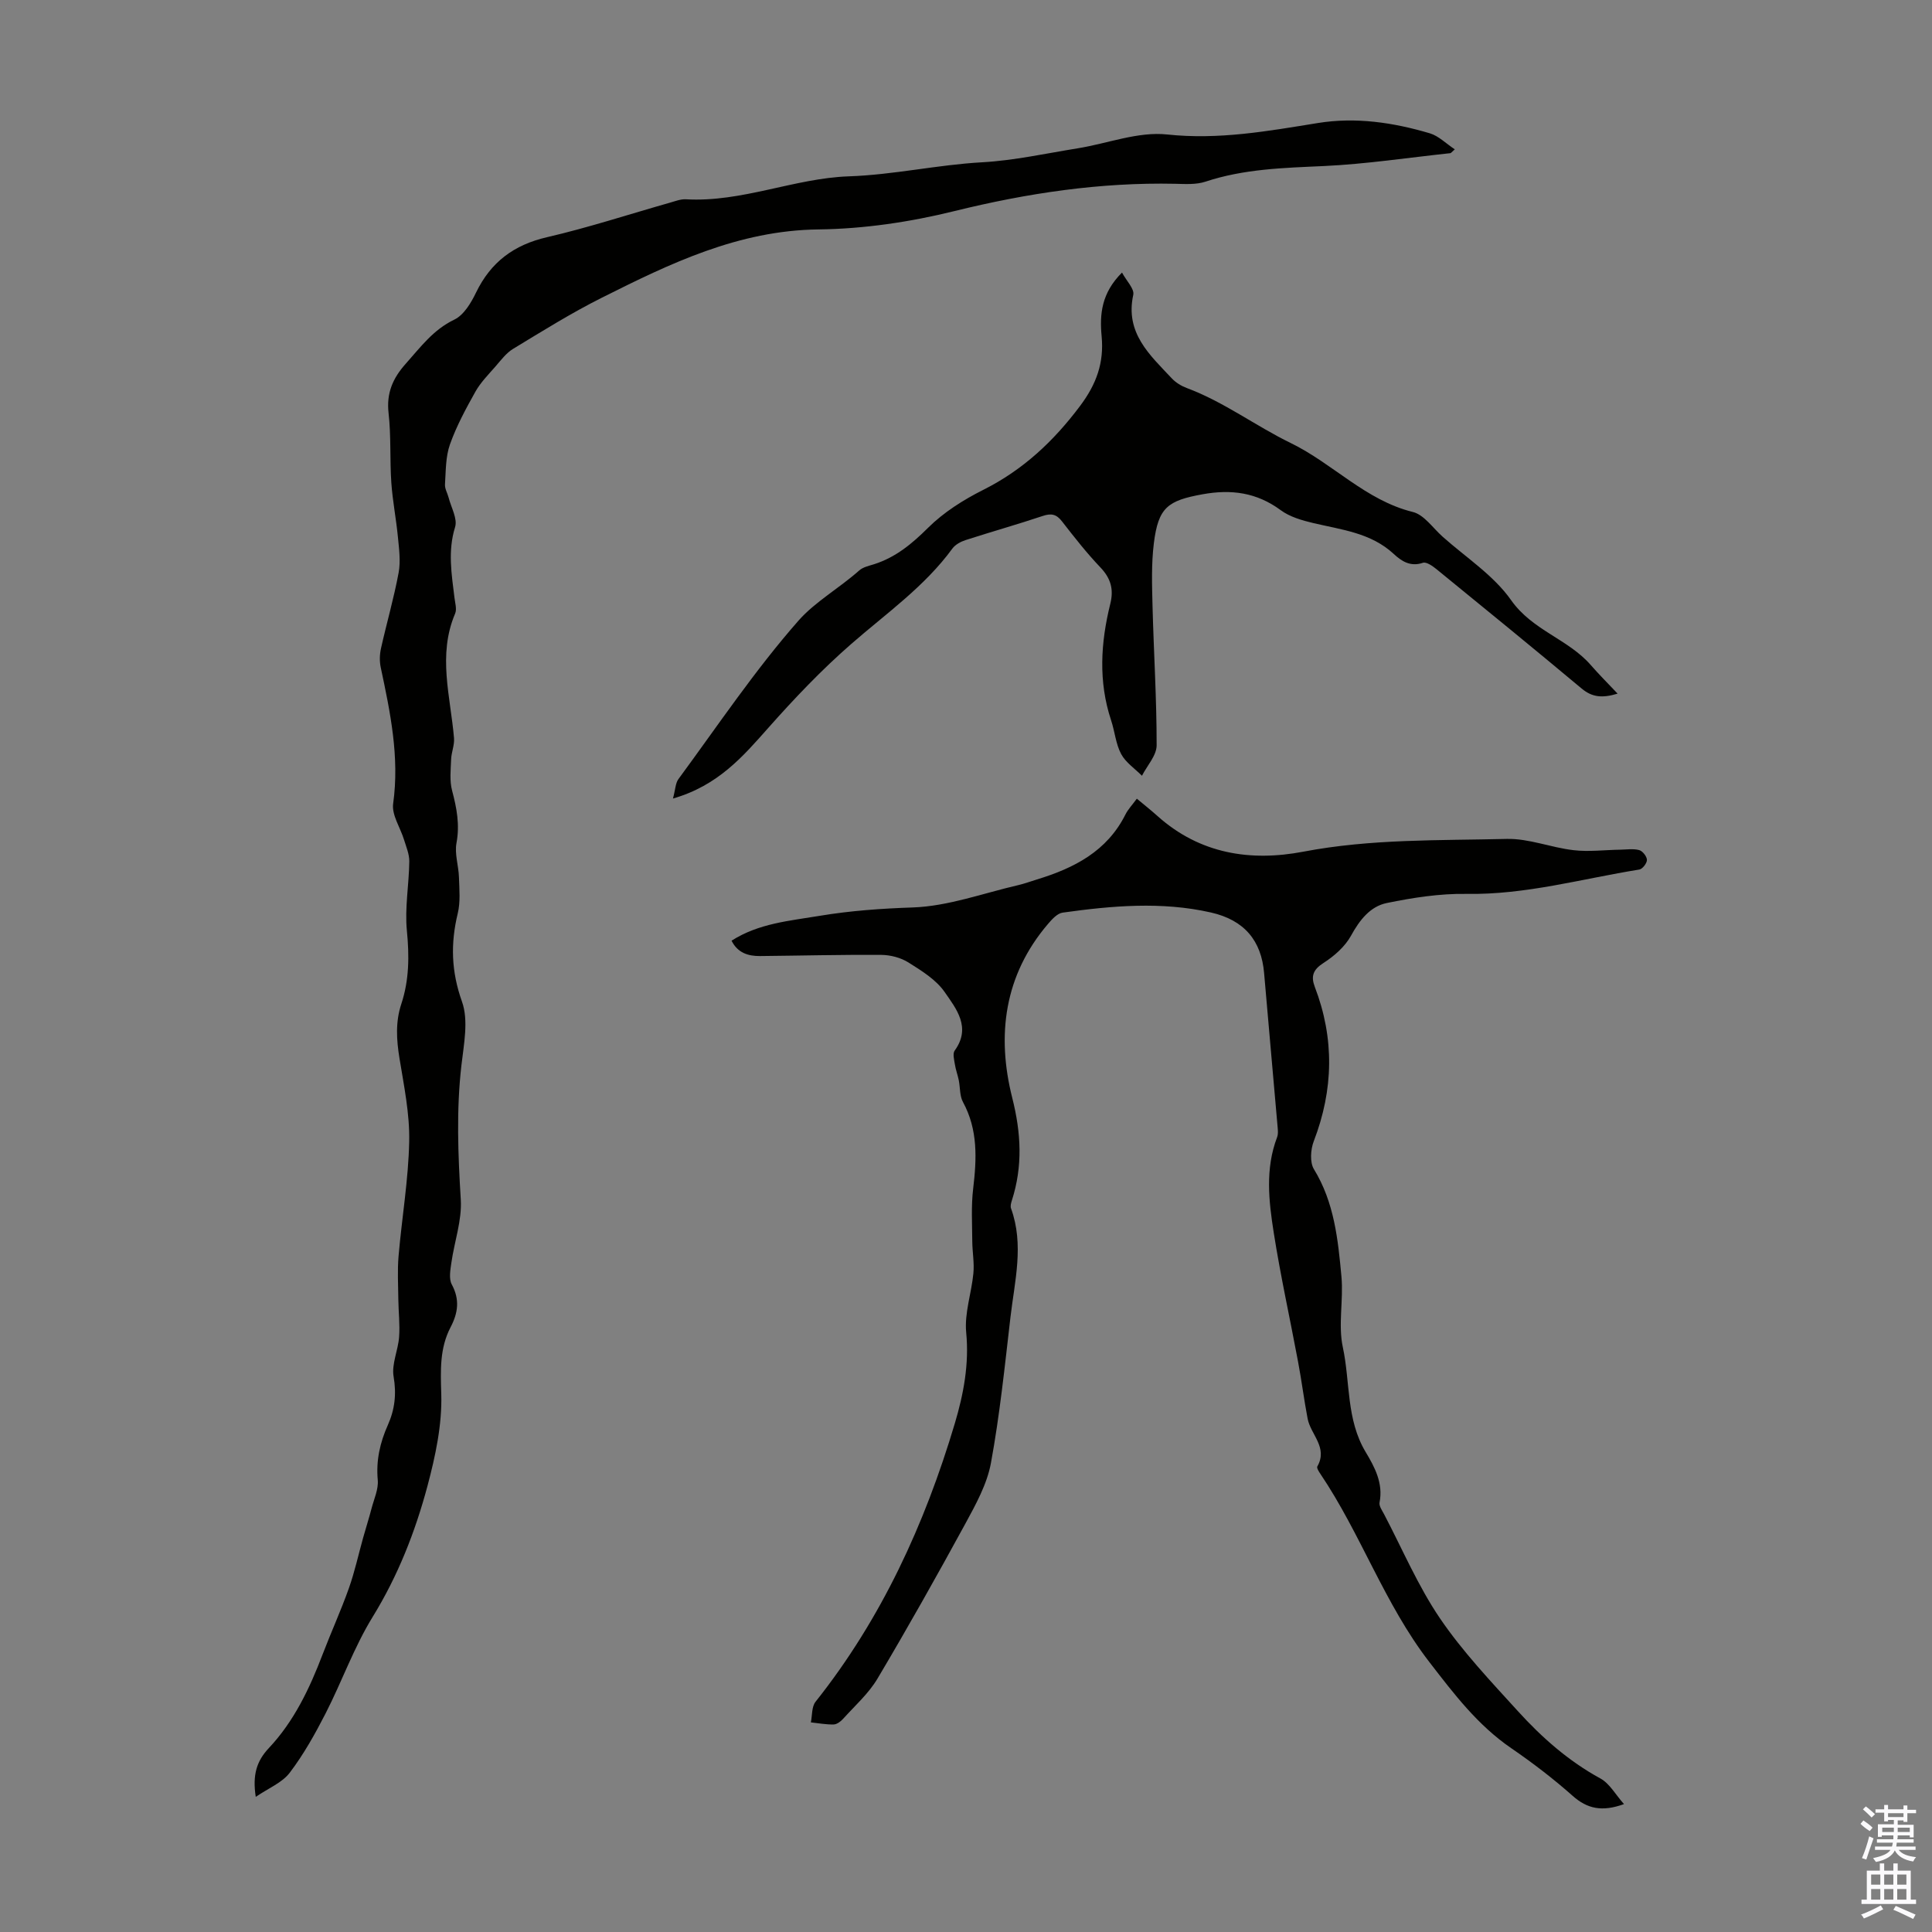
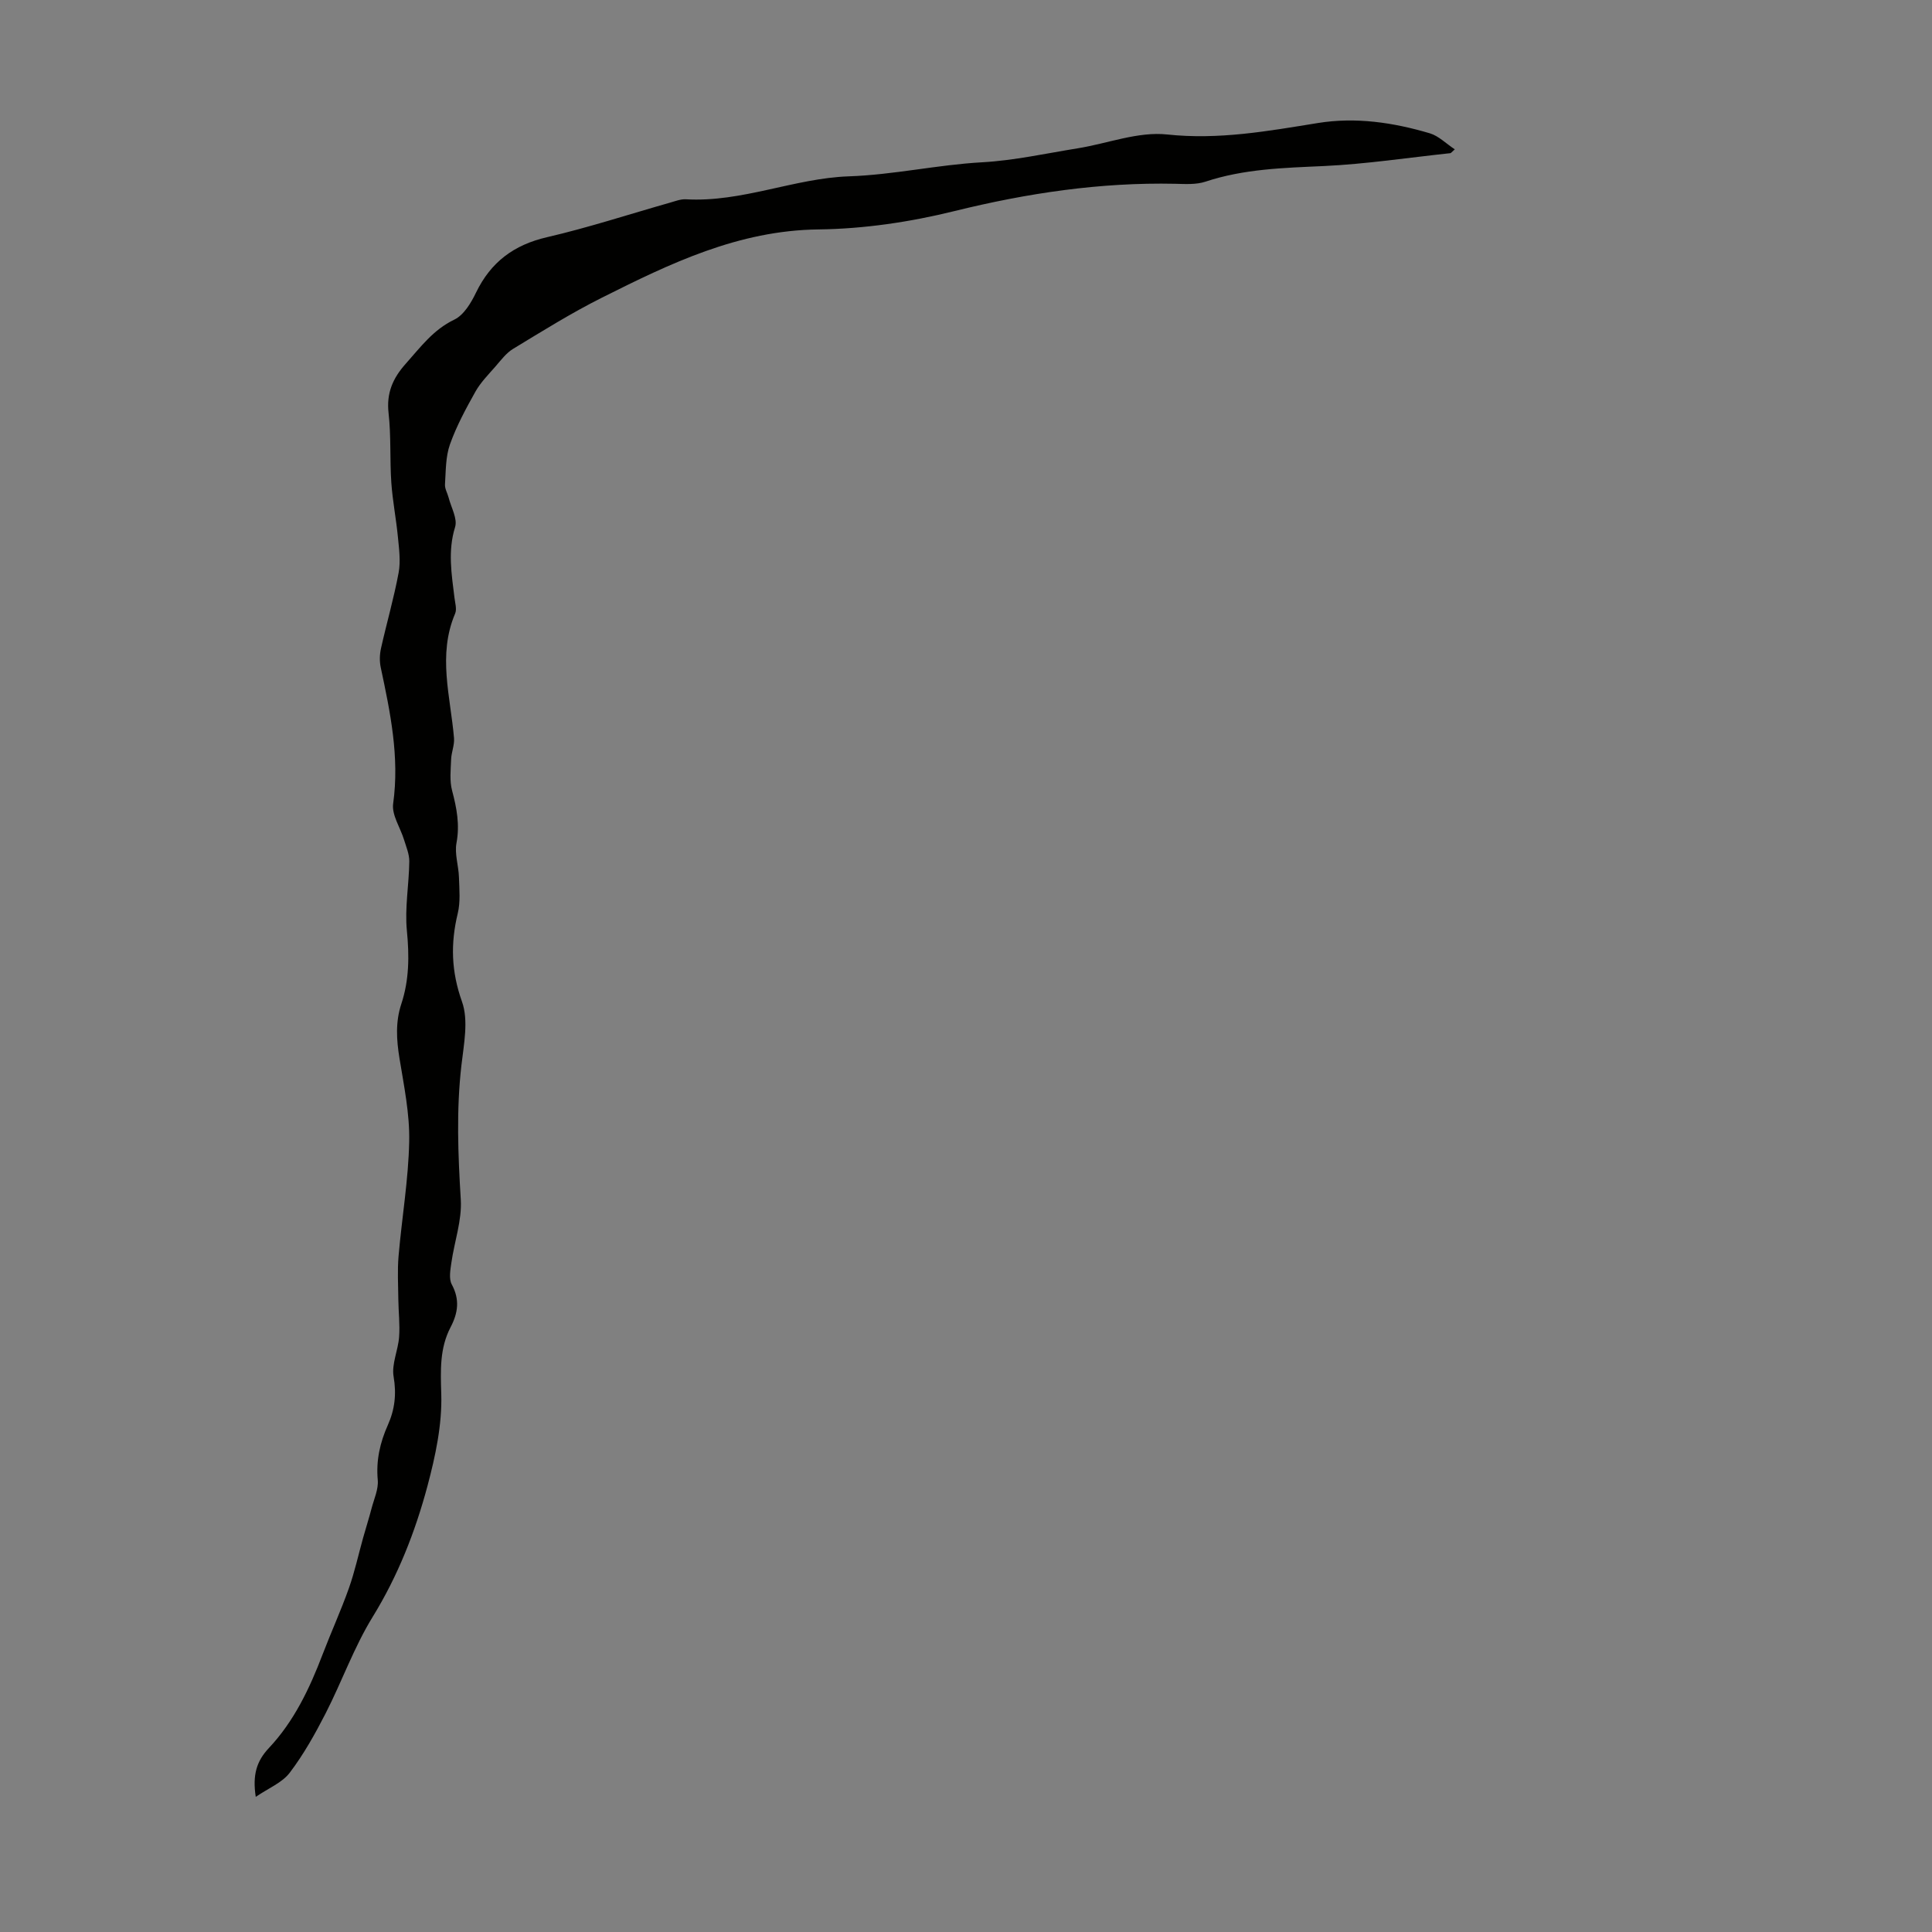
<svg xmlns="http://www.w3.org/2000/svg" enable-background="new 0 0 400 400" viewBox="0 0 400 400">
  <rect x="0" y="0" width="400" height="400" fill="#808080" stroke="none" />
  <g fill="#010100">
-     <path d="m151.46 194.76c5.65-3.61 12.04-4.11 18.26-5.15 6.37-1.06 12.75-1.51 19.24-1.73 7.34-.25 14.6-2.95 21.88-4.63 1.3-.3 2.56-.78 3.85-1.17 7.68-2.34 14.5-5.82 18.32-13.45.54-1.08 1.42-1.99 2.36-3.27 1.49 1.24 2.94 2.39 4.31 3.62 8.75 7.81 19.21 9.44 30.17 7.35 13.96-2.67 28.05-2.3 42.1-2.64 4.59-.11 9.19 1.8 13.84 2.33 3.16.37 6.4-.05 9.6-.1 1.34-.02 2.74-.25 3.98.08.71.19 1.59 1.31 1.61 2.03.01.68-.92 1.9-1.58 2-11.89 1.91-23.55 5.25-35.79 5.04-5.49-.09-11.08.78-16.49 1.89-3.45.71-5.63 3.53-7.41 6.77-1.25 2.27-3.49 4.23-5.71 5.65-2.17 1.39-2.62 2.76-1.78 4.96 4.09 10.67 3.88 21.27-.22 31.94-.66 1.72-.84 4.37.04 5.8 4.21 6.87 4.98 14.55 5.69 22.21.45 4.86-.72 9.97.29 14.65 1.55 7.21.67 14.93 4.73 21.7 1.83 3.05 3.67 6.43 2.87 10.43-.14.73.54 1.67.95 2.45 3.79 7.23 7.01 14.84 11.56 21.54 4.68 6.88 10.5 13.02 16.13 19.21 4.97 5.47 10.48 10.34 17.08 13.94 1.92 1.05 3.15 3.36 4.89 5.31-4.55 1.65-7.61.97-10.63-1.71-4.01-3.56-8.3-6.84-12.72-9.87-6.95-4.76-11.85-11.23-16.94-17.82-9.31-12.05-14.17-26.53-22.59-39-.31-.45-.78-1.21-.61-1.51 2.24-3.93-1.38-6.6-2.01-9.89-.75-3.91-1.24-7.88-1.98-11.79-1.66-8.9-3.63-17.75-5.03-26.68-1.04-6.58-1.8-13.27.69-19.8.29-.77.13-1.75.06-2.63-.9-10.45-1.86-20.9-2.75-31.35-.57-6.71-4.08-10.98-11.02-12.55-10.2-2.31-20.47-1.4-30.69.03-1.11.15-2.21 1.38-3.04 2.35-9.07 10.62-10.66 23.06-7.4 35.98 1.85 7.32 2.2 14.16-.07 21.25-.17.52-.35 1.18-.18 1.65 2.74 7.54.75 15.07-.12 22.57-1.17 10.08-2.21 20.2-4.04 30.17-.81 4.37-3.14 8.58-5.31 12.57-5.88 10.78-11.9 21.49-18.17 32.04-1.83 3.09-4.66 5.6-7.1 8.31-.5.56-1.3 1.17-1.97 1.19-1.57.04-3.15-.26-4.73-.43.3-1.44.15-3.24.97-4.27 13.67-17.2 22.62-36.78 28.84-57.64 1.79-6.01 2.99-12.26 2.35-18.81-.39-4 1.1-8.15 1.49-12.26.21-2.17-.21-4.38-.23-6.58-.02-3.64-.25-7.32.18-10.91.74-6.21 1.02-12.22-2.11-17.97-.7-1.29-.56-3.02-.87-4.53-.23-1.11-.64-2.19-.81-3.31-.15-.94-.48-2.2-.03-2.81 3.47-4.79.32-8.66-2.08-12.12-1.77-2.55-4.75-4.4-7.48-6.11-1.6-1.01-3.75-1.57-5.66-1.58-8.37-.06-16.75.16-25.13.24-2.43.01-4.59-.66-5.85-3.18z" />
    <path d="m52.95 372.02c-.7-4.56.18-7.41 2.73-10.12 5.2-5.53 8.42-12.32 11.11-19.37 1.75-4.59 3.8-9.07 5.44-13.7 1.21-3.41 1.98-6.98 2.96-10.48.57-2.04 1.22-4.05 1.75-6.1.51-1.93 1.44-3.94 1.27-5.83-.37-4.06.47-7.76 2.09-11.38 1.44-3.23 1.81-6.42 1.19-10.04-.44-2.59.94-5.44 1.14-8.2.19-2.58-.13-5.2-.16-7.8-.03-2.99-.21-5.99.05-8.96.68-7.91 2.04-15.8 2.2-23.71.12-5.74-1.09-11.54-2.02-17.27-.62-3.81-.84-7.5.39-11.21 1.64-4.96 1.66-9.96 1.15-15.17-.46-4.71.44-9.54.5-14.33.02-1.49-.64-3.02-1.09-4.5-.77-2.51-2.58-5.13-2.25-7.47 1.34-9.68-.6-18.92-2.58-28.23-.26-1.25-.22-2.66.06-3.91 1.17-5.23 2.67-10.4 3.65-15.66.44-2.38.09-4.96-.15-7.42-.36-3.75-1.1-7.47-1.36-11.22-.33-4.8-.03-9.65-.57-14.41-.47-4.16.88-7.23 3.56-10.23 3.04-3.4 5.66-7.02 10.04-9.12 1.97-.94 3.48-3.47 4.51-5.61 3.06-6.31 7.81-9.87 14.69-11.46 8.59-1.99 17-4.75 25.49-7.16 1.07-.3 2.19-.75 3.26-.69 11.6.67 22.47-4.36 33.72-4.75 9.35-.32 18.37-2.4 27.62-2.91 6.64-.37 13.23-1.84 19.83-2.9 6.17-1 12.47-3.5 18.45-2.86 10.72 1.15 20.89-.7 31.24-2.37 7.85-1.27 15.61-.11 23.17 2.13 1.82.54 3.34 2.11 5.17 3.32-.73.65-.81.78-.9.79-8.74.93-17.47 2.26-26.24 2.67-8.29.38-16.49.58-24.48 3.23-1.93.64-4.18.49-6.27.44-15.53-.33-30.66 1.94-45.74 5.66-9.15 2.26-18.73 3.68-28.13 3.79-16.57.2-30.73 7.06-44.9 14.17-6.28 3.15-12.28 6.9-18.3 10.55-1.44.87-2.54 2.37-3.68 3.68-1.45 1.66-3.05 3.27-4.12 5.17-1.98 3.53-3.93 7.14-5.28 10.93-.91 2.57-.85 5.51-1.03 8.29-.06.89.51 1.81.75 2.73.52 2.05 1.88 4.37 1.34 6.11-1.54 4.96-.72 9.73-.13 14.6.13 1.1.53 2.39.14 3.3-3.66 8.59-.96 17.18-.23 25.79.12 1.44-.55 2.93-.6 4.41-.08 2.15-.34 4.43.2 6.45.96 3.61 1.62 7.06.91 10.86-.42 2.25.44 4.71.51 7.08.08 2.5.33 5.12-.25 7.5-1.51 6.23-1.35 12.01.88 18.26 1.39 3.9.38 8.81-.12 13.2-1.07 9.28-.7 18.49-.13 27.78.26 4.31-1.33 8.71-1.95 13.09-.21 1.49-.55 3.31.09 4.49 1.68 3.12 1.3 5.87-.24 8.82-2.29 4.38-2.09 8.95-1.94 13.87.19 6.32-1.21 12.85-2.86 19.04-2.54 9.49-6.11 18.59-11.35 27.1-3.86 6.27-6.36 13.37-9.73 19.96-2.18 4.25-4.54 8.48-7.41 12.26-1.56 2.09-4.38 3.2-7.06 5.03z" />
-     <path d="m139.33 165.33c.51-1.89.51-3.19 1.14-4.04 8.15-11.07 15.84-22.56 24.89-32.84 3.37-3.83 8.46-6.72 12.53-10.34.79-.7 2.01-.96 3.07-1.29 4.48-1.43 7.84-4.22 11.18-7.54 3.25-3.23 7.36-5.82 11.49-7.89 8.19-4.12 14.48-10.01 19.97-17.32 3.42-4.55 5-8.97 4.48-14.46-.43-4.55-.04-8.94 4.22-13.18.93 1.74 2.6 3.38 2.33 4.61-1.73 7.92 3.44 12.46 8 17.32.82.87 1.96 1.56 3.09 1.98 7.69 2.87 14.28 7.87 21.5 11.38 8.76 4.26 15.5 11.86 25.29 14.28 2.32.57 4.13 3.29 6.13 5.08 4.84 4.32 10.59 8.01 14.23 13.19 4.4 6.26 11.8 8.03 16.5 13.44 1.65 1.9 3.44 3.68 5.54 5.9-3.23.98-5.3.73-7.44-1.05-9.95-8.32-20-16.52-30.05-24.71-.81-.66-2.1-1.57-2.82-1.33-2.59.88-4.43-.33-6.05-1.84-4.72-4.37-10.79-5-16.63-6.38-2.35-.56-4.88-1.28-6.77-2.68-4.97-3.66-10.21-4.36-16.15-3.29-7.24 1.31-9.19 2.72-10.11 10.17-.53 4.29-.38 8.68-.27 13.03.25 9.6.86 19.19.85 28.78 0 2.1-1.97 4.2-3.04 6.3-1.47-1.48-3.37-2.74-4.31-4.5-1.12-2.1-1.31-4.67-2.08-6.98-2.66-8.02-2.16-16.07-.17-24.1.75-3.01.12-5.28-2.04-7.55-2.85-2.99-5.41-6.26-7.95-9.53-1.15-1.49-2.21-1.72-3.98-1.13-5.29 1.77-10.67 3.28-15.99 5-1 .32-2.12.93-2.72 1.74-5.76 7.89-13.68 13.42-20.92 19.74-6.12 5.33-11.77 11.27-17.16 17.35-5.3 5.98-10.42 11.98-19.78 14.68z" />
  </g>
-   <path d="m385.2 377.6.6-.7c.6.4 1.3.9 1.9 1.5l-.6.7c-.8-.5-1.4-1-1.9-1.5zm.3 7.1c.6-1.4 1.1-2.9 1.5-4.5.3.1.6.3.9.4-.5 1.4-1 2.9-1.5 4.4zm.2-10.1.6-.6c.7.5 1.3 1.1 1.9 1.6l-.7.7c-.6-.6-1.2-1.2-1.8-1.7zm8.4-.8h.8v.9h1.8v.7h-1.8v1.8h-.8v-.3h-1.2v.9h3.3v2.6h-.8v-.4h-2.5c0 .3 0 .6-.1.8h3.4v.7h-3.5c0 .3-.1.6-.1.8h4v.7h-3.5c.7.9 1.9 1.3 3.6 1.5-.2.2-.4.5-.6.9-1.9-.3-3.2-1.1-3.8-2.3-.5 1.1-1.8 2-3.9 2.4-.2-.3-.4-.5-.6-.8 1.9-.4 3.1-.9 3.6-1.7h-3.2v-.7h3.5c.1-.2.1-.5.2-.8h-3.3v-.7h3.4c0-.2 0-.5 0-.8h-2.4v.3h-.8v-2.6h3.3v-.9h-1.2v.3h-.8v-1.8h-1.8v-.7h1.8v-.9h.8v.9h3.2zm-4.4 5.5h2.4c0-.3 0-.6 0-.9h-2.4zm1.2-3.1h3.2v-.8h-3.2zm4.4 2.2h-2.4v.9h2.5v-.9z" fill="#fbfafc" />
-   <path d="m389.2 385.8h.9v1.5h1.9v-1.5h.9v1.5h2.7v6h1.1v.9h-11.3v-.9h1.1v-6h2.7zm.2 8.7.5.8c-1.2.6-2.5 1.3-4 1.9-.2-.3-.3-.6-.6-.8 1.6-.6 3-1.3 4.1-1.9zm-2-4.3h1.9v-2.1h-1.9zm0 3.1h1.9v-2.2h-1.9zm2.7-3.1h1.9v-2.1h-1.9zm0 3.1h1.9v-2.2h-1.9zm2.4 1.3c1.4.6 2.7 1.2 4.1 1.8l-.5.9c-1.5-.7-2.8-1.4-4.1-1.9zm2.2-6.5h-1.9v2.1h1.9zm-1.9 5.2h1.9v-2.2h-1.9z" fill="#fbfafc" />
</svg>